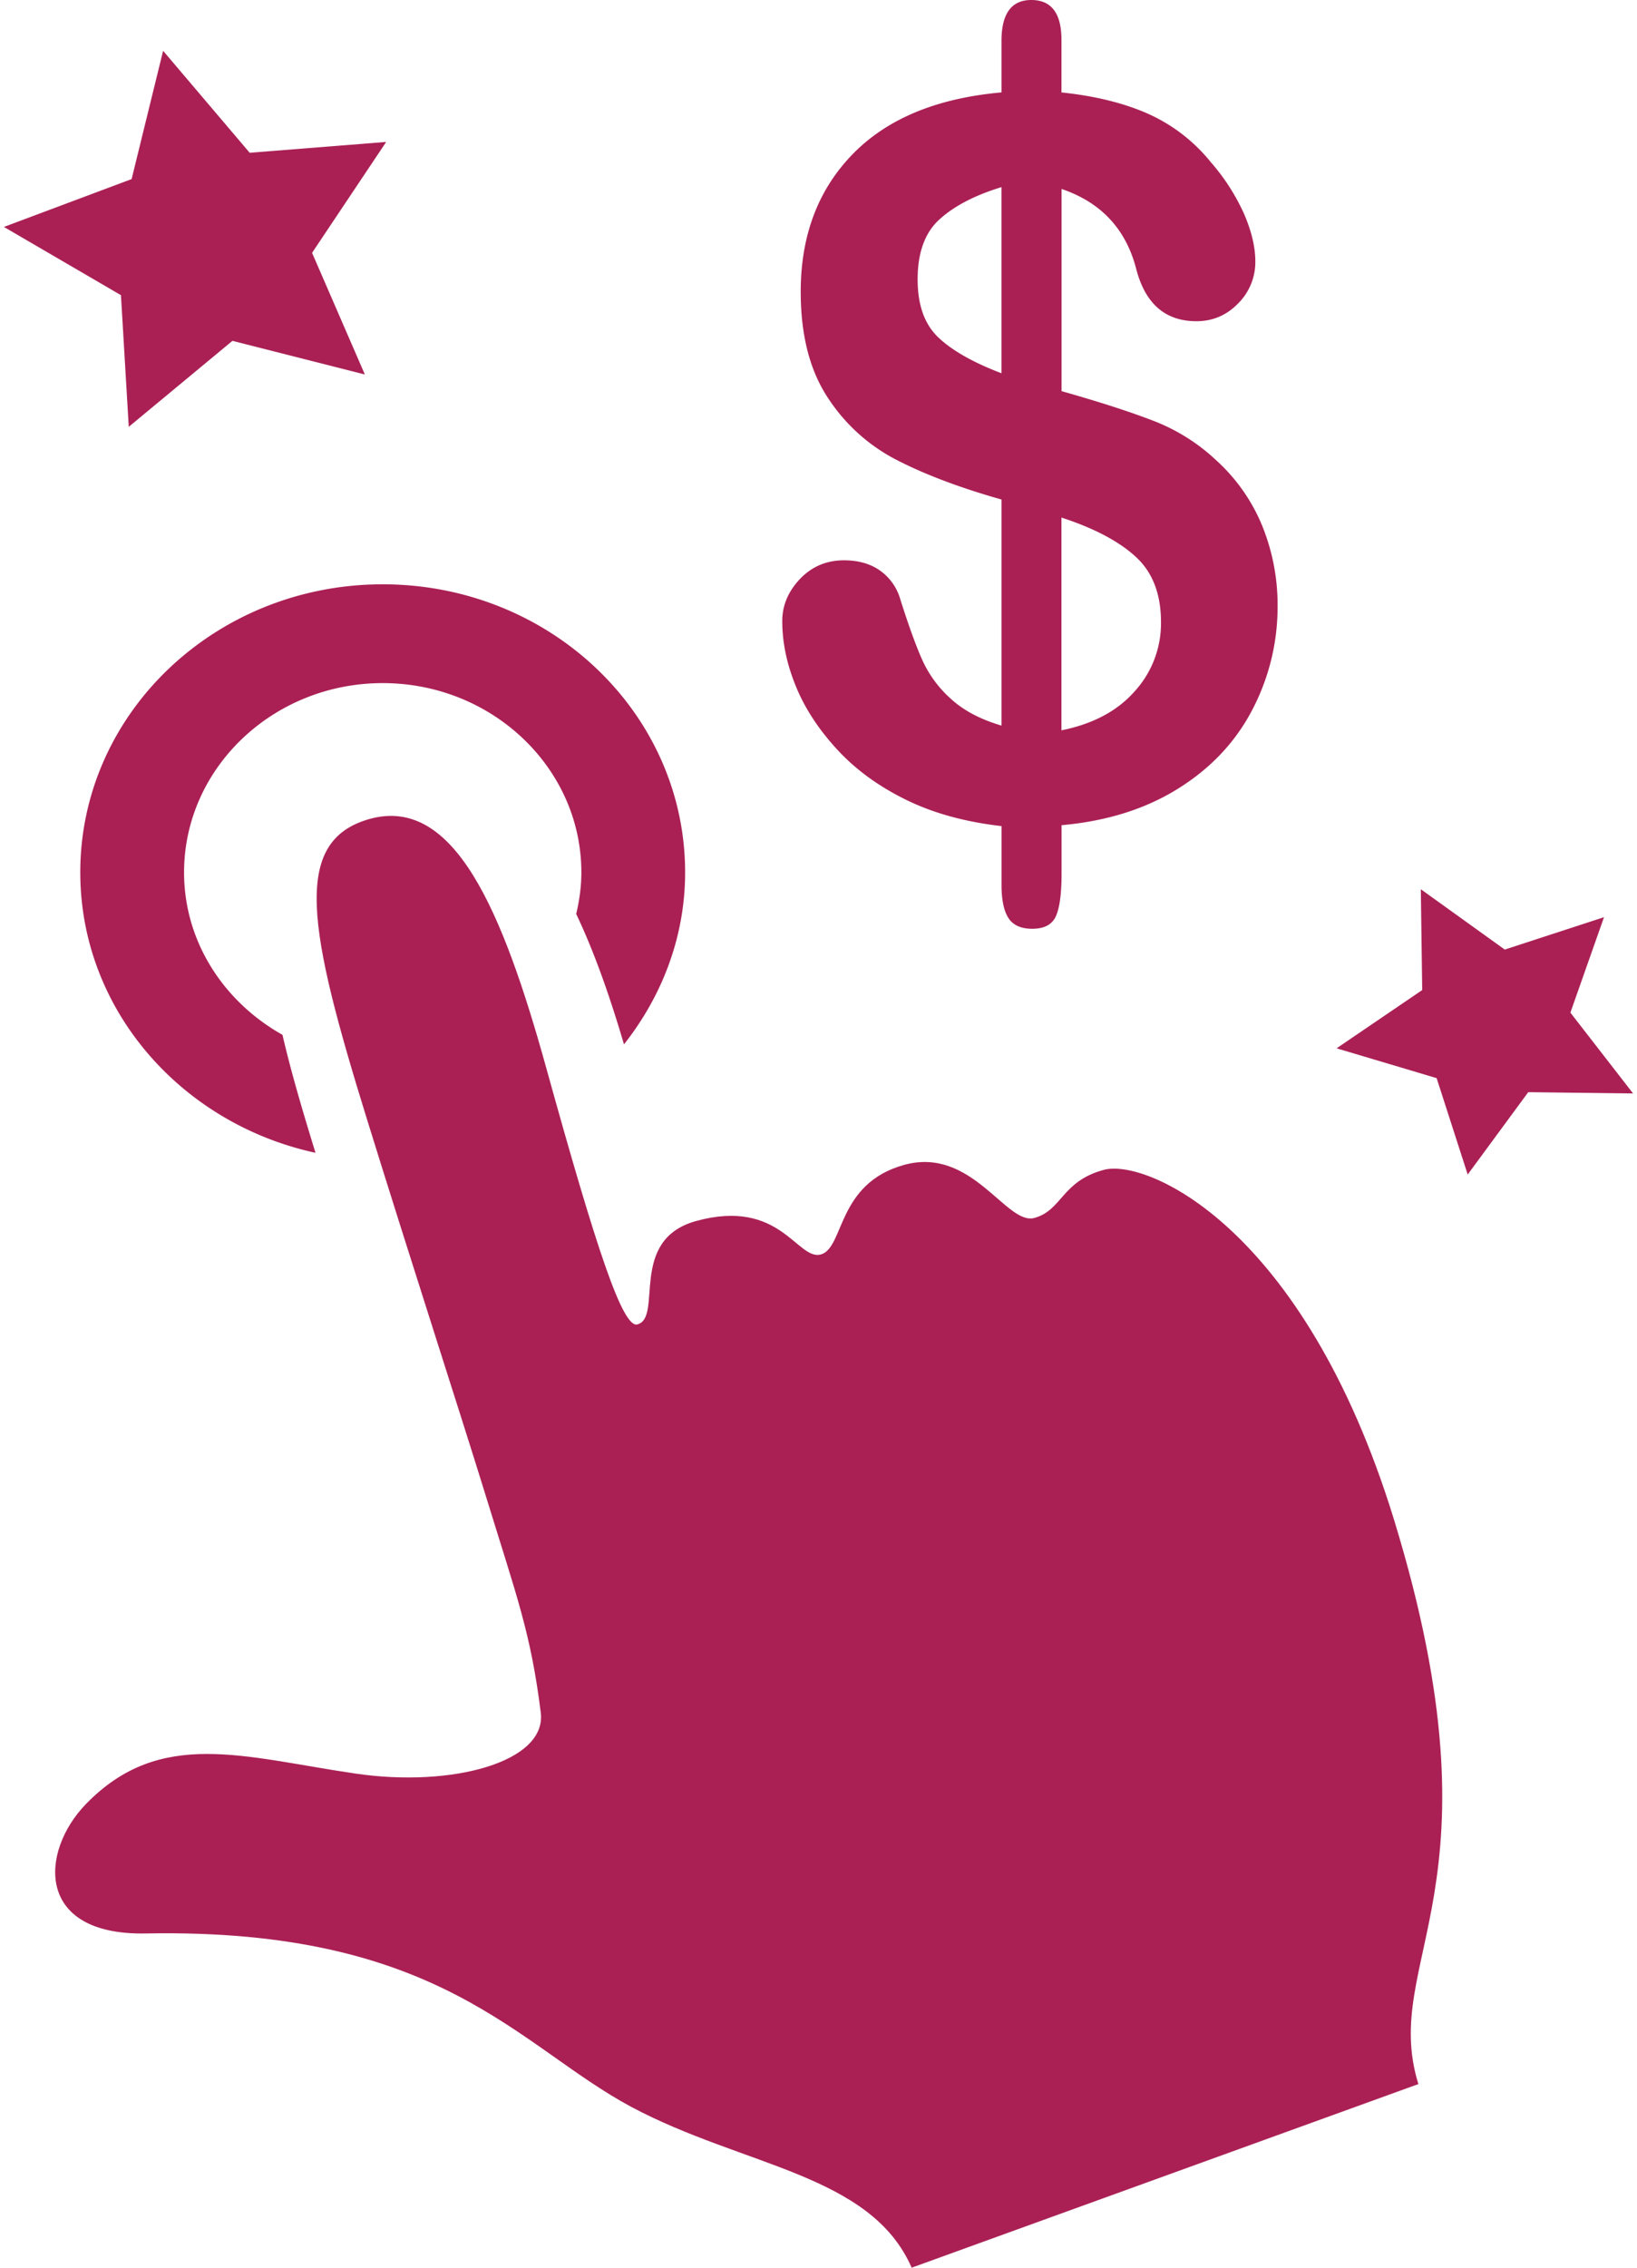
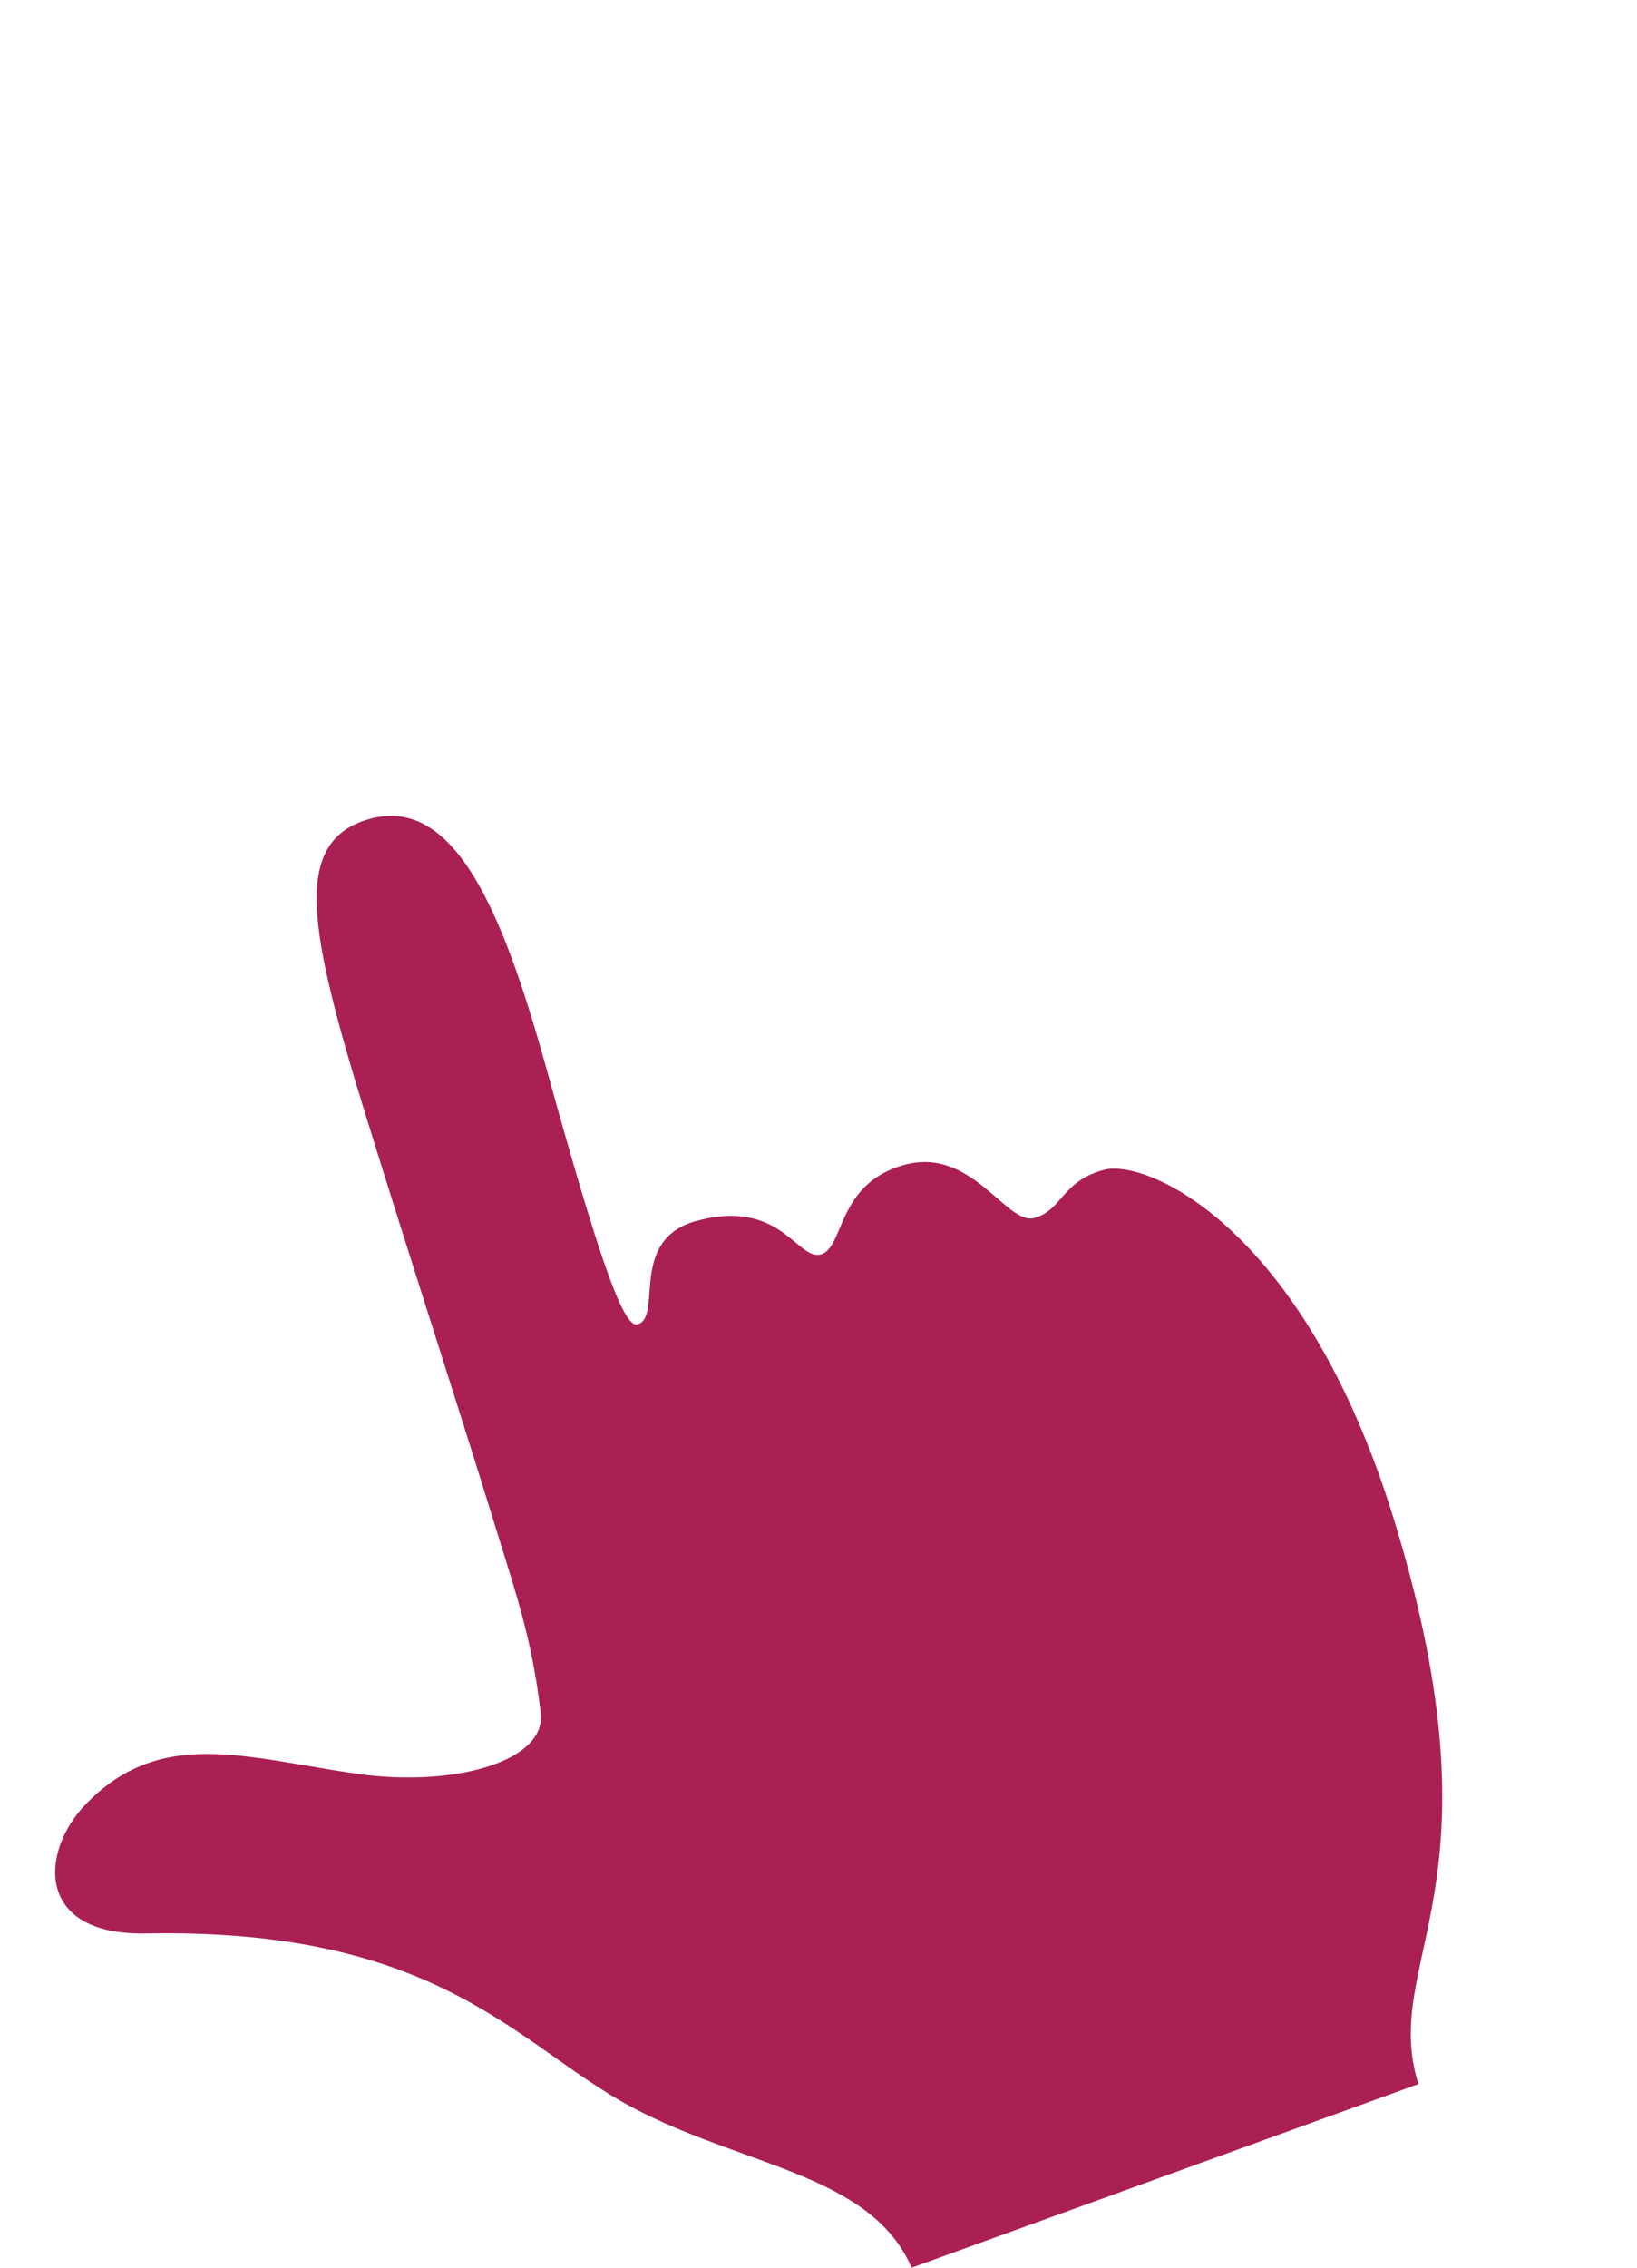
<svg xmlns="http://www.w3.org/2000/svg" width="52" height="72" viewBox="0 0 52 72" fill="none">
  <path d="M2.729 57.28c2.365-2.437 5.023-1.484 8.582-.966 3.056.446 6.064-.371 5.866-1.942-.318-2.544-.763-3.68-1.776-6.975-.809-2.62-2.343-7.34-3.742-11.853-1.87-6.036-2.412-8.842.081-9.542 2.683-.744 4.221 2.888 5.616 7.92 1.59 5.734 2.426 8.262 2.891 8.128.823-.225-.302-2.675 1.855-3.28 2.693-.745 3.217 1.26 3.972 1.06.752-.216.496-2.25 2.647-2.845 2.163-.596 3.247 1.938 4.14 1.684.883-.247.859-1.16 2.192-1.523 1.334-.378 6.357 1.76 9.23 11.11 3.605 11.752-.458 13.936.772 17.914L28.959 72c-1.303-2.985-5.34-3.204-8.909-5.107-3.6-1.93-6.043-5.684-15.417-5.505-3.528.068-3.362-2.608-1.904-4.108z" fill="#AA2055" />
-   <path d="M10.022 36.602c-.39-1.266-.768-2.531-1.049-3.746-1.862-1.045-3.126-2.954-3.126-5.157 0-3.315 2.832-6.01 6.31-6.01 3.479 0 6.31 2.696 6.31 6.01 0 .454-.063.894-.164 1.32.602 1.266 1.091 2.692 1.518 4.14 1.202-1.525 1.942-3.404 1.942-5.46 0-5.056-4.299-9.147-9.606-9.147-5.307 0-9.607 4.09-9.607 9.146 0 4.351 3.198 7.976 7.472 8.904zM40.078 16.654a5.743 5.743 0 0 0-1.432-2.028 6.12 6.12 0 0 0-1.968-1.25c-.735-.286-1.721-.608-2.957-.957V6c1.257.425 2.053 1.28 2.377 2.561.29 1.093.928 1.638 1.907 1.638.516 0 .959-.188 1.324-.564a1.85 1.85 0 0 0 .547-1.335c0-.462-.123-.969-.366-1.528a6.61 6.61 0 0 0-1.044-1.618 5.386 5.386 0 0 0-1.998-1.542c-.763-.338-1.681-.566-2.75-.677V1.267c0-.845-.32-1.267-.958-1.267-.63 0-.947.434-.947 1.296v1.638c-2.065.184-3.645.841-4.74 1.973-1.093 1.13-1.638 2.583-1.638 4.355 0 1.357.279 2.466.838 3.33a5.733 5.733 0 0 0 2.187 2c.902.467 2.019.89 3.353 1.268v7.178c-.666-.196-1.203-.478-1.608-.85a3.694 3.694 0 0 1-.906-1.228c-.2-.446-.434-1.09-.702-1.937a1.675 1.675 0 0 0-.647-.91c-.306-.215-.687-.323-1.138-.323-.562 0-1.025.2-1.4.591-.376.4-.563.842-.563 1.337 0 .668.139 1.35.421 2.044.277.694.71 1.363 1.296 2.006.585.643 1.314 1.18 2.186 1.611.874.434 1.897.717 3.062.85v1.873c0 .471.074.82.22 1.047.144.224.397.34.755.34.39 0 .642-.139.76-.417.116-.28.172-.719.172-1.329V26.2c1.425-.127 2.66-.51 3.7-1.16 1.04-.647 1.826-1.482 2.36-2.506a7.038 7.038 0 0 0 .802-3.295 6.667 6.667 0 0 0-.505-2.585zm-8.266-4.803c-.899-.342-1.566-.72-2.004-1.136-.44-.418-.659-1.029-.659-1.845 0-.852.233-1.492.701-1.911.468-.422 1.123-.762 1.962-1.017v5.909zm4.242 10.087c-.55.63-1.329 1.048-2.337 1.25v-6.755c1.04.338 1.826.755 2.357 1.242.536.488.805 1.182.805 2.073a3.2 3.2 0 0 1-.825 2.19zM5.181 1.613l2.751 3.238 4.335-.344-2.354 3.521 1.677 3.862-4.206-1.068-3.294 2.73-.248-4.18L.125 7.205l4.056-1.519 1-4.072zM50.952 29.121l-1.068 3.03 1.991 2.566-3.33-.04-1.923 2.615-.987-3.061-3.177-.947 2.719-1.849-.044-3.202 2.667 1.916 3.152-1.028z" fill="#AA2055" />
</svg>